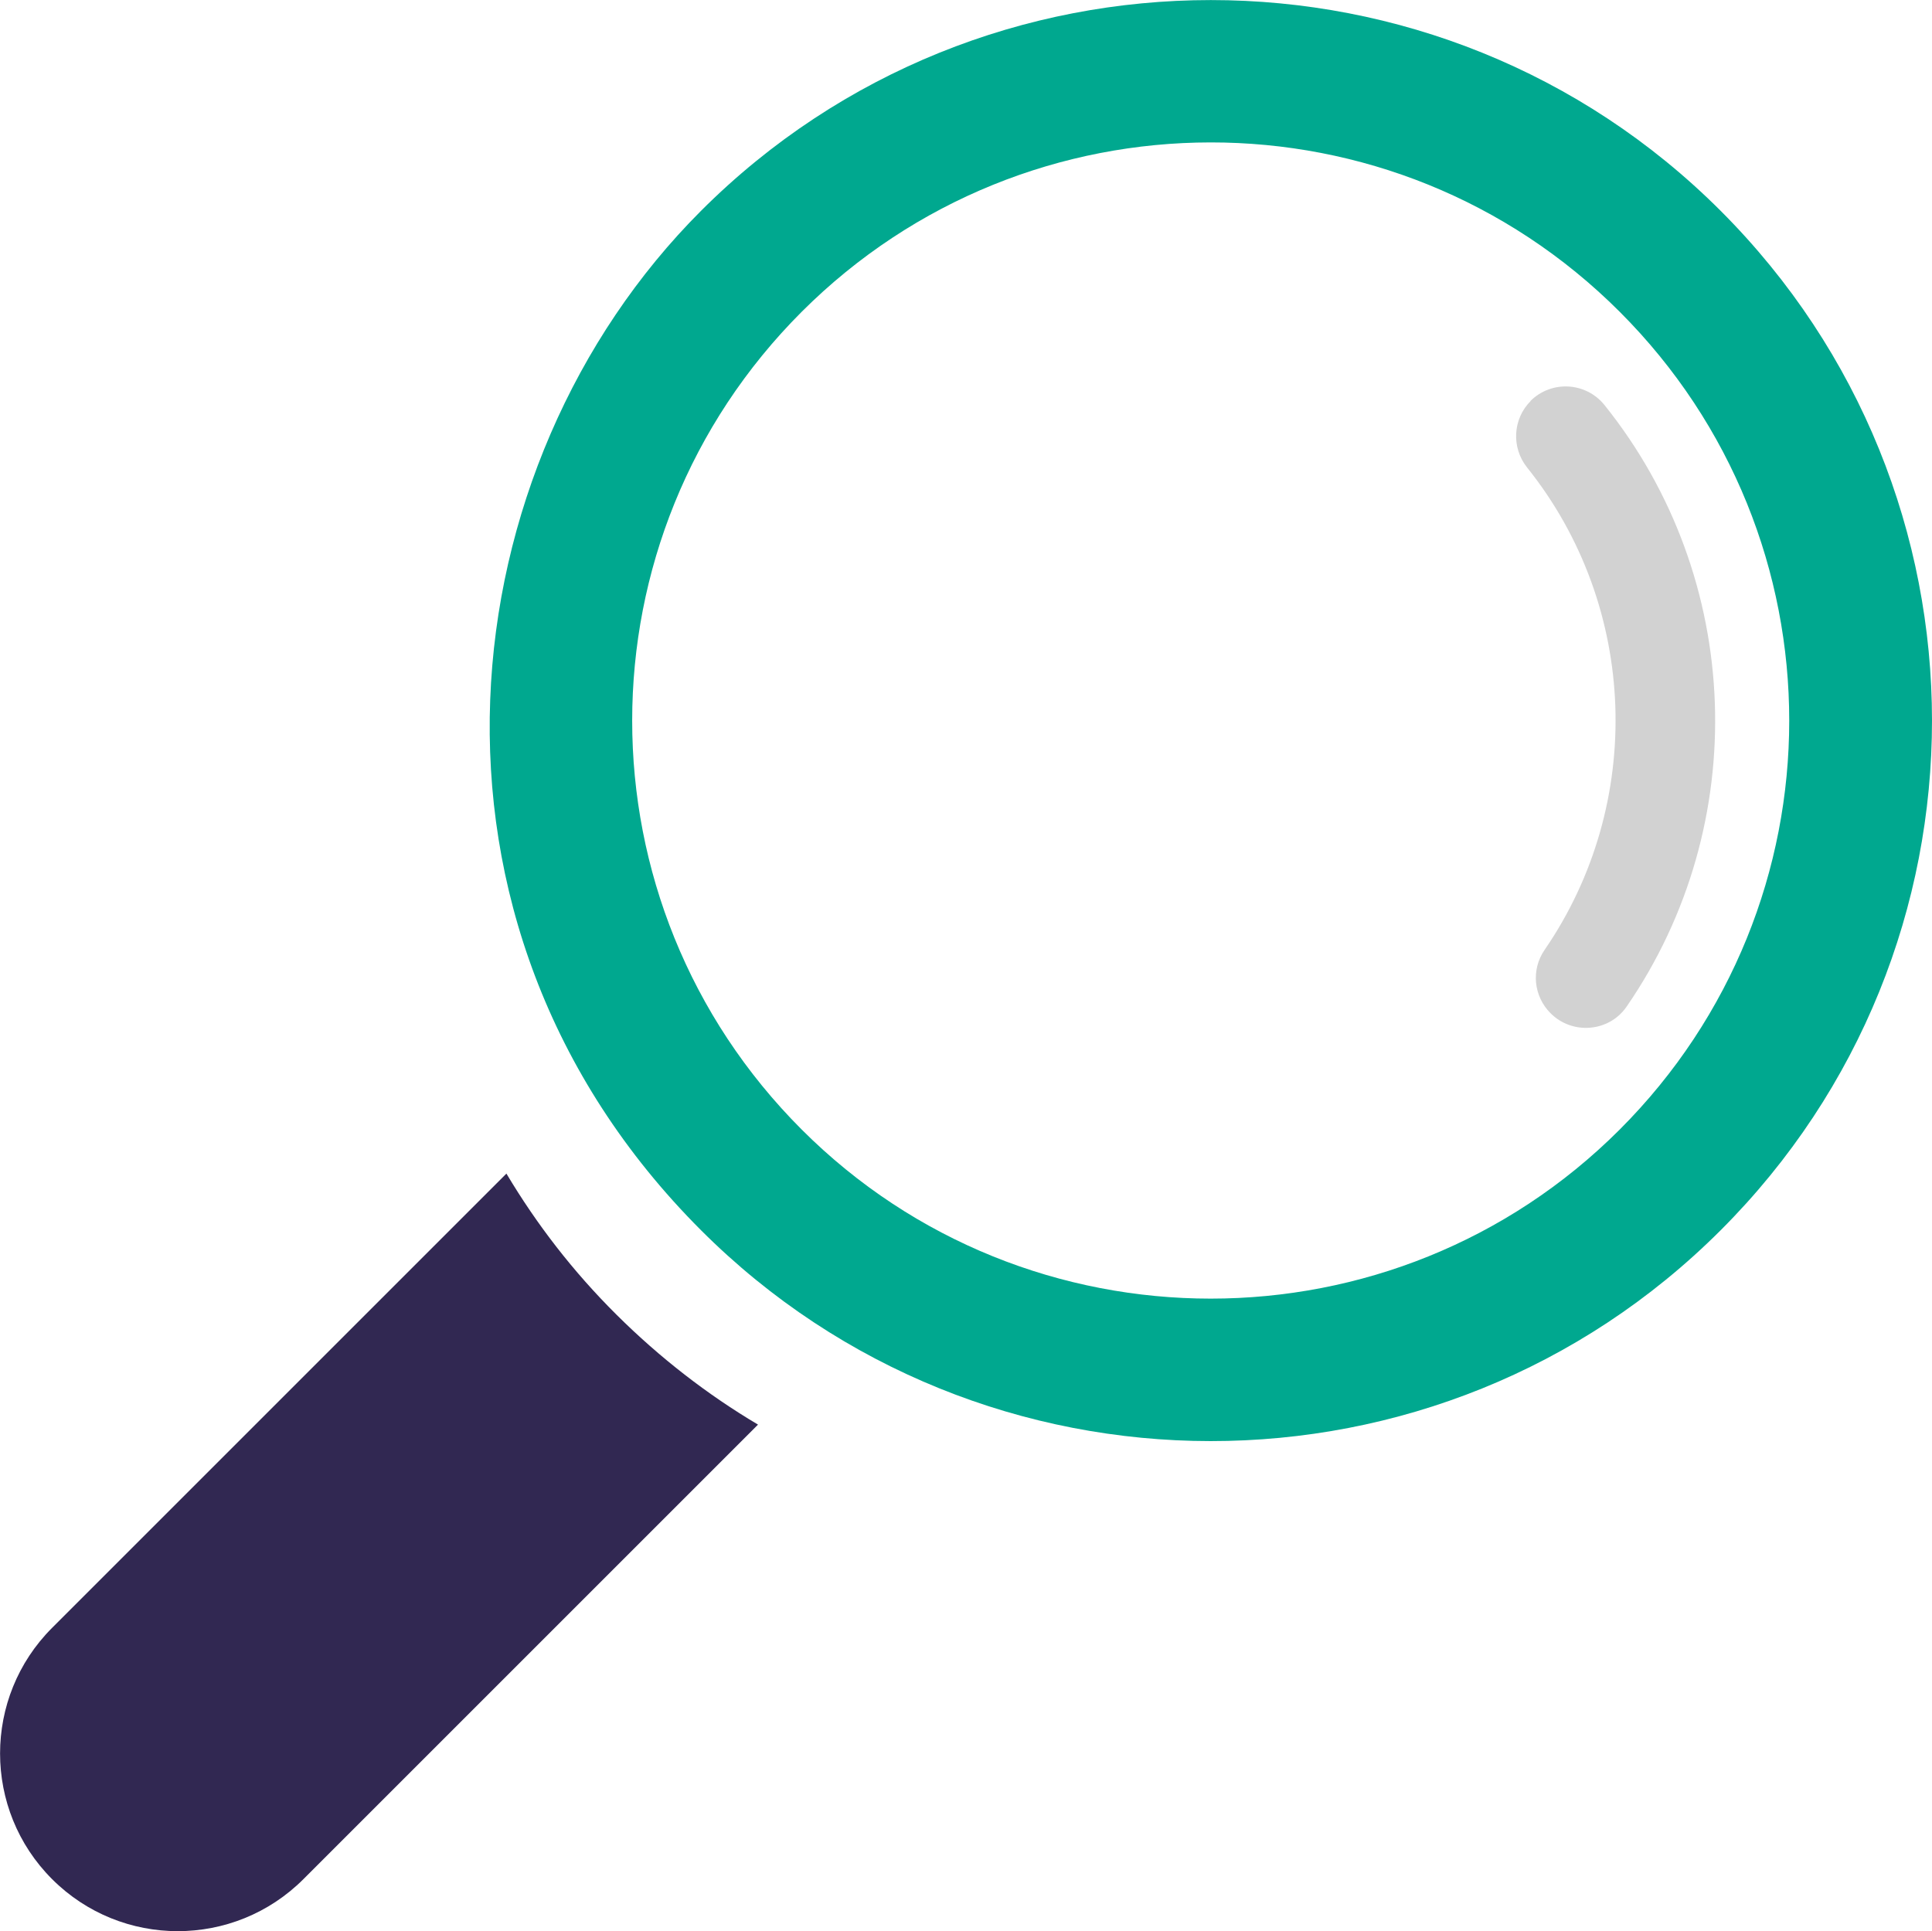
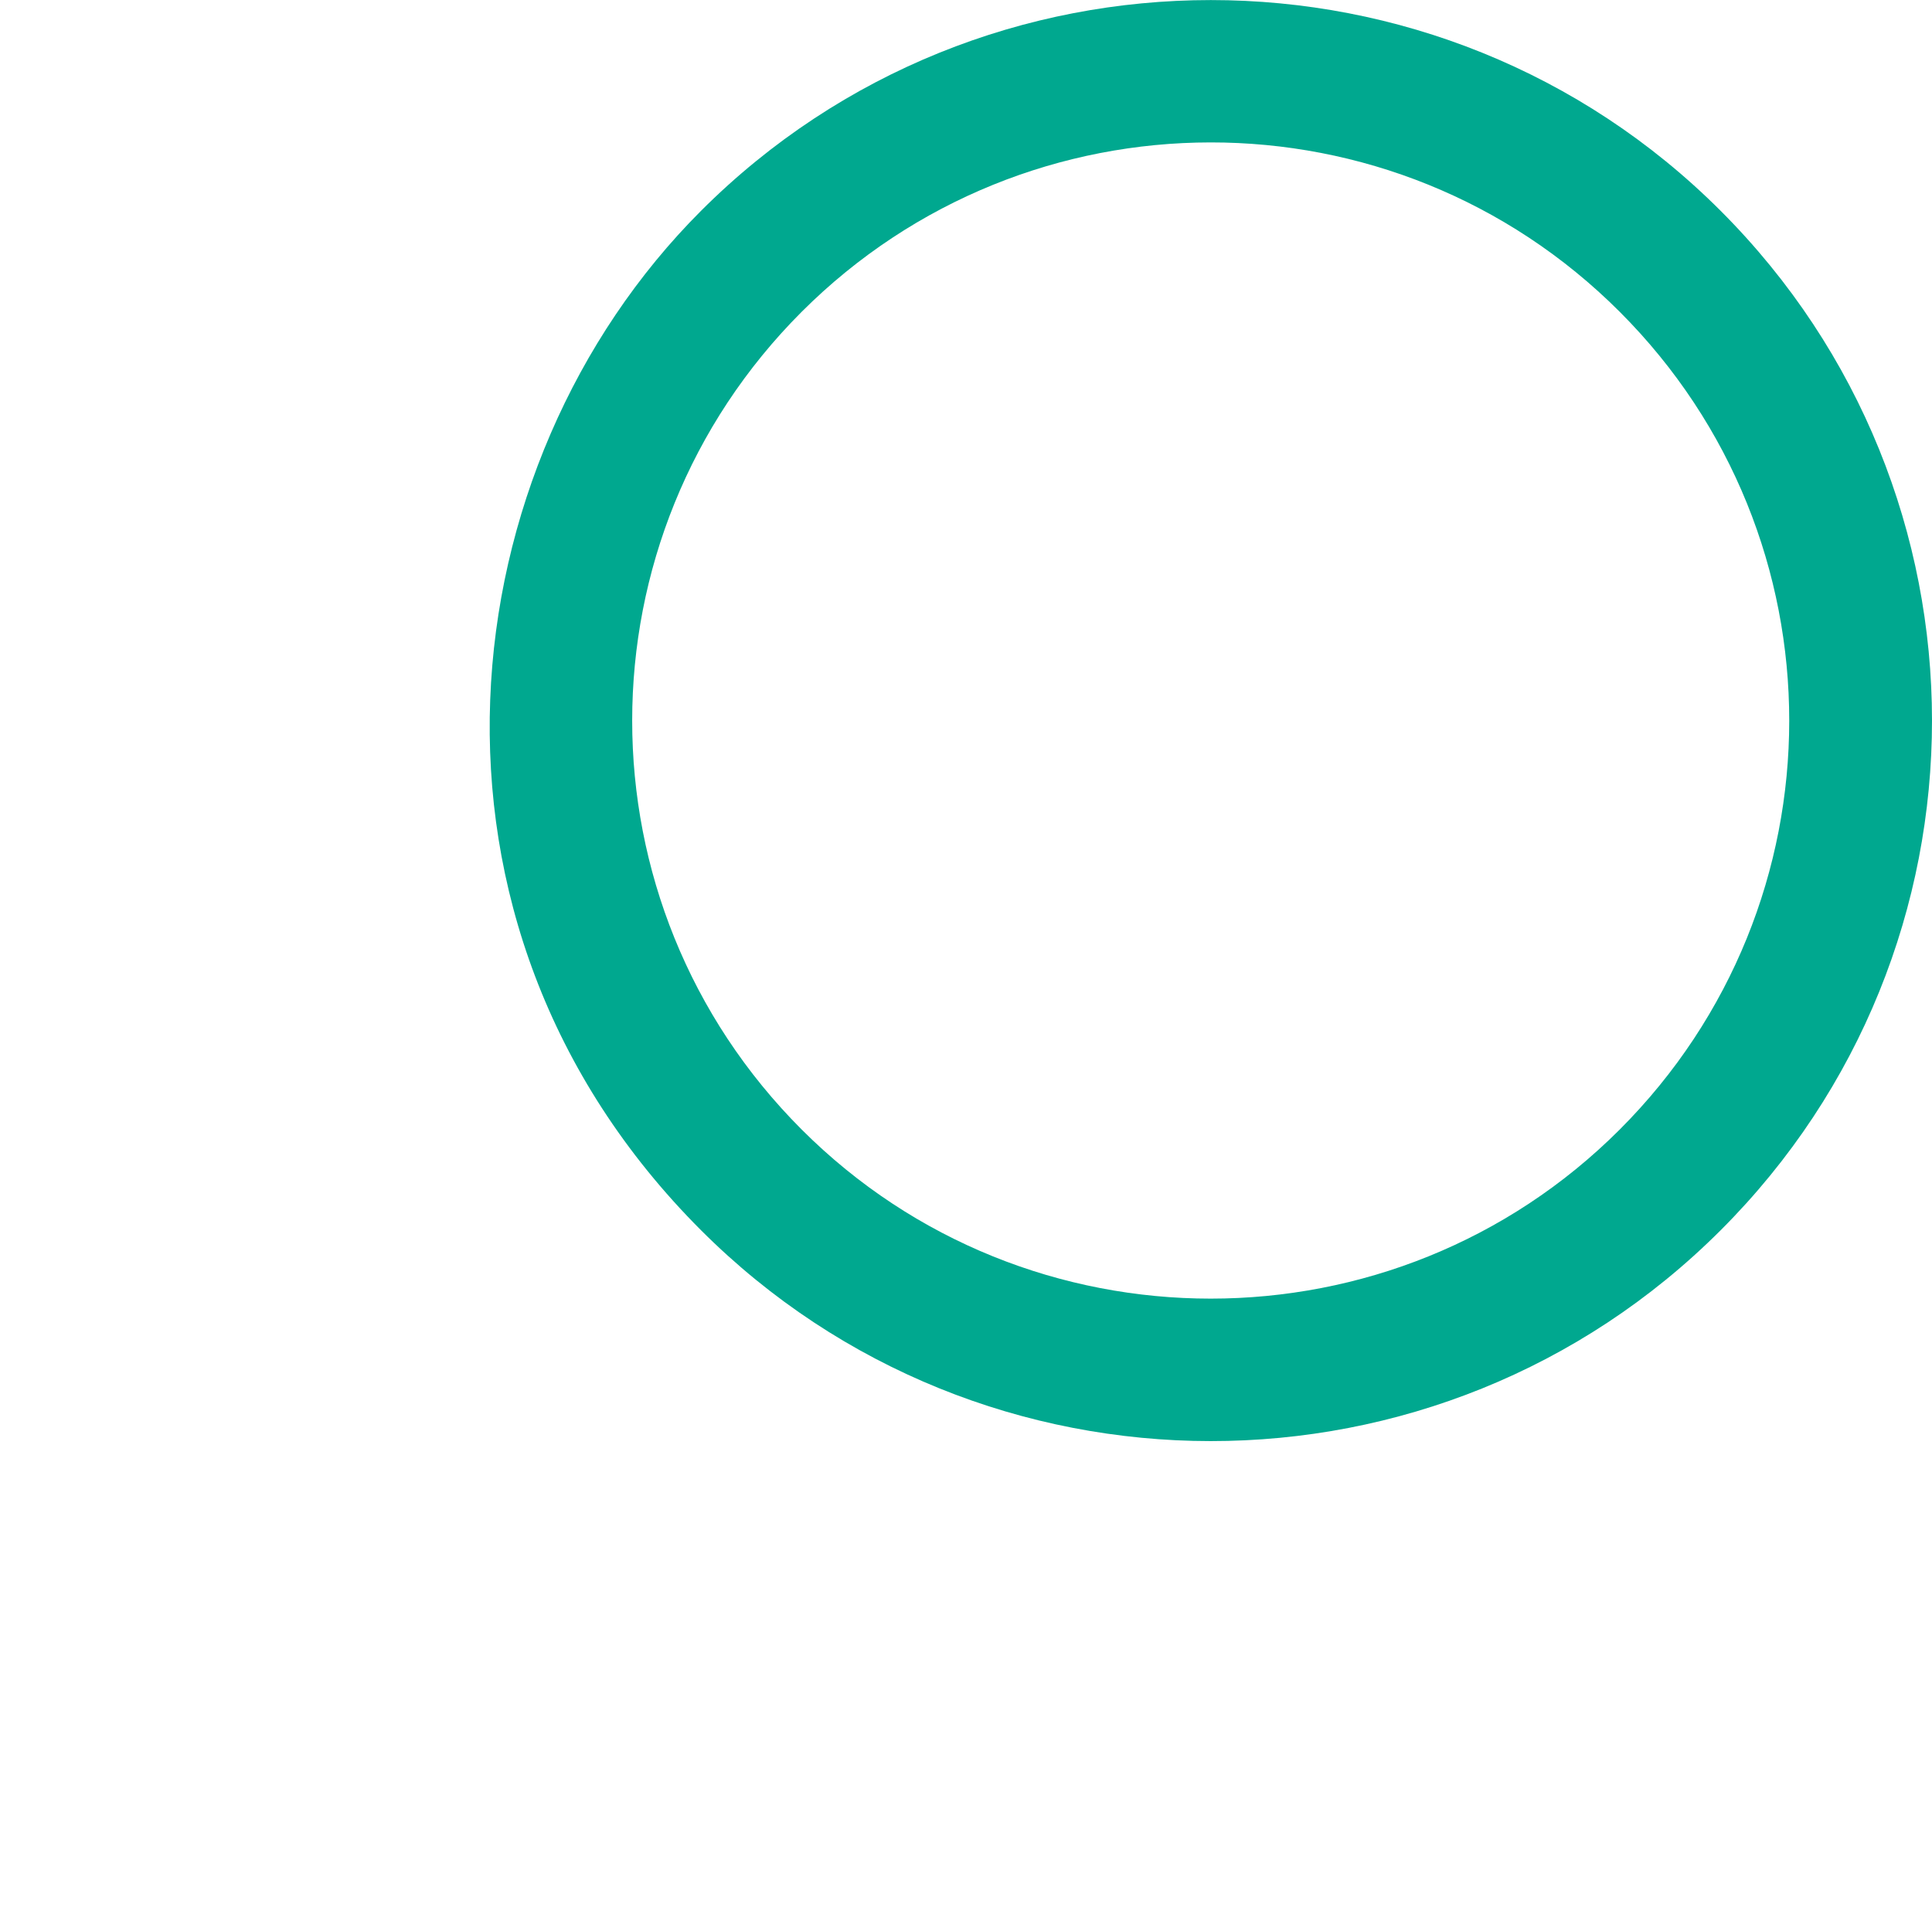
<svg xmlns="http://www.w3.org/2000/svg" id="Layer_2" data-name="Layer 2" viewBox="0 0 71.57 71.55">
  <defs>
    <style>
      .cls-1 {
        fill: #00a88f;
      }

      .cls-1, .cls-2, .cls-3 {
        stroke-width: 0px;
      }

      .cls-2 {
        fill: #d2d2d2;
      }

      .cls-3 {
        fill: #312852;
      }
    </style>
  </defs>
  <g id="Layer_1-2" data-name="Layer 1">
    <g>
      <path class="cls-1" d="M63.74,7.81c10.43,10.43,10.45,27.33,0,37.77-10.43,10.43-27.37,10.4-37.77,0-11.43-11.43-9.4-28.37,0-37.77,10.41-10.41,27.36-10.41,37.77,0ZM29.7,41.85c8.35,8.35,21.95,8.35,30.3,0,8.37-8.37,8.38-21.92,0-30.3s-21.94-8.35-30.3,0c-8.37,8.37-8.38,21.92,0,30.3Z" />
-       <path class="cls-2" d="M56.69,14.86c.78-.78,2.06-.71,2.75.15,5.16,6.43,5.46,15.54.82,22.28-.65.95-2.01,1.06-2.82.25-.63-.63-.73-1.61-.22-2.35,3.71-5.4,3.49-12.7-.65-17.87-.59-.74-.53-1.8.13-2.46Z" />
-       <path class="cls-3" d="M18.76,43.48L1.93,60.31c-2.57,2.57-2.57,6.74,0,9.31s6.74,2.57,9.31,0l16.84-16.84c-1.87-1.11-3.63-2.47-5.24-4.07s-2.96-3.35-4.08-5.23Z" />
    </g>
  </g>
</svg>